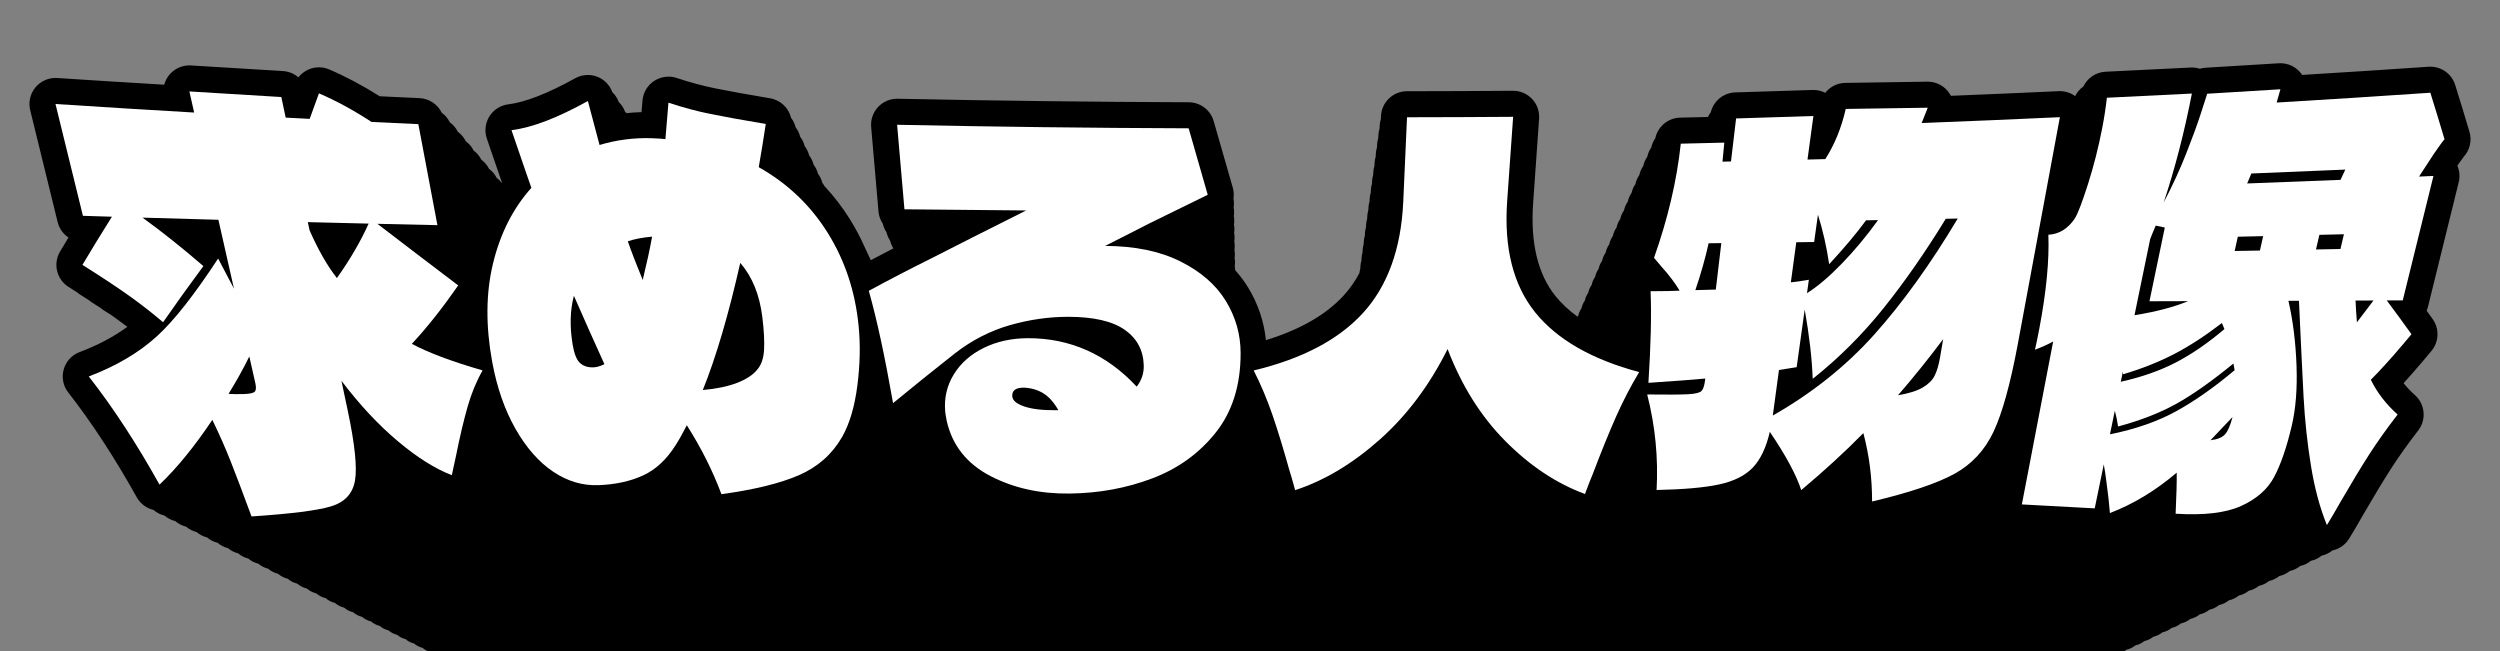
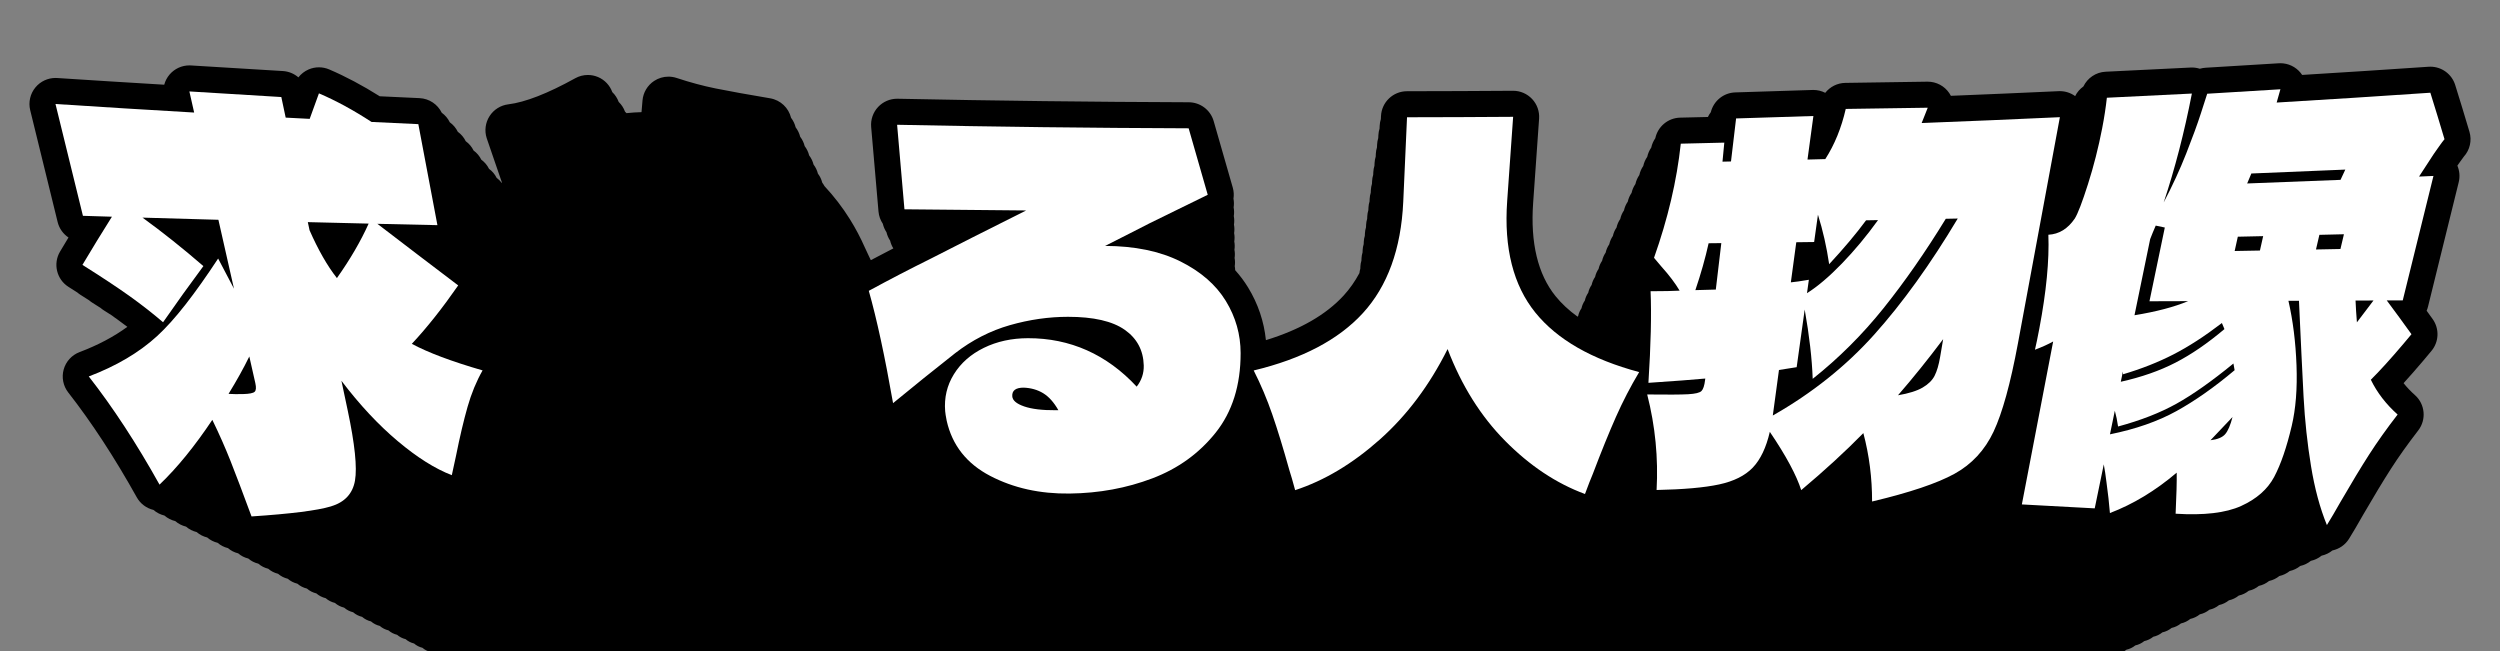
<svg xmlns="http://www.w3.org/2000/svg" id="_レイヤー_1" data-name="レイヤー 1" viewBox="0 0 960 250">
  <rect x="0" y="0" width="960" height="250" fill="#808080" stroke="none" />
  <path d="M948.273,50.614c-1.794-6.051-3.638-12.104-5.479-17.991-1.312-4.195-5.195-7.015-9.539-7.015-.228,0-.457.008-.688.023-16.087,1.101-32.371,2.154-48.547,3.143-.175-.267-.364-.525-.566-.775-1.905-2.359-4.77-3.718-7.779-3.718-.21,0-.421.007-.631.02-9.354.591-18.71,1.16-28.066,1.709-.773.045-1.527.179-2.249.392-.977-.312-2.004-.476-3.048-.476-.172,0-.344.005-.517.014-10.994.567-21.961,1.106-32.595,1.603-3.758.176-6.986,2.424-8.542,5.658-1.338.949-2.434,2.218-3.166,3.708-1.694-1.229-3.744-1.909-5.867-1.909-.154,0-.309.004-.463.011-13.723.634-27.599,1.232-41.391,1.785-.179-.348-.379-.688-.6-1.016-1.86-2.764-4.972-4.416-8.295-4.416-.057,0-.113.001-.17.001-10.575.18-21.154.337-31.444.467-3.098.039-5.908,1.498-7.732,3.814-1.397-.717-2.959-1.101-4.56-1.101-.113,0-.227.002-.34.006-9.822.332-19.795.647-29.64.936-4.537.133-8.349,3.295-9.408,7.606-.435.563-.804,1.179-1.112,1.83-3.551.088-7.102.173-10.653.254-4.676.107-8.598,3.431-9.549,7.92-.738,1.06-1.278,2.27-1.556,3.585-.73,1.05-1.265,2.247-1.541,3.55-.723,1.039-1.252,2.225-1.526,3.514-.715,1.029-1.24,2.202-1.51,3.479-.708,1.019-1.228,2.18-1.495,3.444-.701,1.009-1.215,2.159-1.48,3.41-.694.998-1.203,2.137-1.465,3.375-.687.988-1.191,2.116-1.451,3.342-.68.978-1.179,2.095-1.436,3.308-.674.969-1.167,2.073-1.422,3.275-.667.959-1.156,2.053-1.408,3.243-.66.949-1.144,2.032-1.394,3.21-.654.94-1.133,2.012-1.379,3.178-.647.93-1.121,1.992-1.366,3.146-.641.921-1.11,1.972-1.352,3.115-.634.912-1.099,1.952-1.339,3.084-.628.903-1.088,1.933-1.325,3.052-.622.894-1.077,1.914-1.312,3.022-.615.885-1.066,1.895-1.299,2.992-.609.876-1.056,1.875-1.286,2.962-.603.867-1.045,1.857-1.273,2.932-.07.1-.143.198-.208.301-3.326-2.396-6.162-5.023-8.475-7.882-6.805-8.426-9.702-20.47-8.61-35.803l2.288-32.367c.197-2.781-.775-5.518-2.684-7.55-1.891-2.015-4.53-3.156-7.291-3.156h-.074c-13.442.1-27.131.157-40.684.171-5.346.006-9.741,4.214-9.98,9.554l-.052,1.154c-.25.801-.412,1.641-.451,2.517l-.051,1.142c-.248.792-.408,1.625-.447,2.492l-.051,1.13c-.246.785-.404,1.609-.443,2.467l-.05,1.119c-.243.777-.4,1.592-.438,2.442l-.049,1.108c-.241.769-.396,1.576-.434,2.418l-.049,1.097c-.239.761-.392,1.561-.429,2.394l-.049,1.086c-.236.754-.388,1.545-.425,2.37l-.048,1.075c-.234.746-.384,1.53-.421,2.346l-.047,1.064c-.231.739-.381,1.514-.417,2.323l-.047,1.054c-.229.731-.377,1.499-.413,2.299l-.046,1.043c-.227.724-.373,1.484-.408,2.276l-.046,1.033c-.224.717-.369,1.469-.404,2.253l-.046,1.022c-.222.709-.365,1.455-.4,2.231l-.045,1.012c-.22.702-.362,1.44-.396,2.209l-.045,1.002c-.218.695-.358,1.426-.392,2.187l-.044.992c-.216.688-.355,1.411-.388,2.165l-.044.982c-.213.682-.351,1.397-.385,2.143l-.043.972c-.167.533-.281,1.09-.338,1.664-1.701,3.177-3.704,6.045-6.022,8.581-6.792,7.422-16.833,13.178-29.886,17.171-.732-7.155-3.01-13.95-6.854-20.244-1.429-2.34-3.085-4.548-4.954-6.626-.01-.514-.062-1.031-.161-1.548.156-1.02.144-2.075-.059-3.125.157-1.03.145-2.095-.06-3.157.159-1.041.146-2.117-.06-3.189.16-1.051.148-2.138-.061-3.221.162-1.062.149-2.16-.062-3.254.163-1.072.151-2.182-.062-3.287.165-1.083.153-2.204-.063-3.32.167-1.094.154-2.226-.063-3.353.209-1.375.139-2.809-.26-4.22-2.384-8.435-4.857-17.05-7.352-25.605-1.241-4.254-5.134-7.185-9.565-7.2-37.089-.13-74.696-.586-111.778-1.354-.069-.001-.138-.002-.207-.002-2.764,0-5.407,1.144-7.3,3.165-1.94,2.072-2.908,4.871-2.663,7.699l2.815,32.456c.15,1.734.746,3.328,1.656,4.688.274,1.184.757,2.282,1.41,3.257.272,1.173.75,2.259,1.396,3.225.249,1.075.668,2.08,1.238,2.981-2.906,1.496-5.793,3-8.644,4.518-.255-.549-.521-1.092-.788-1.635-.472-1.067-.966-2.122-1.479-3.167-1.67-3.775-3.59-7.42-5.77-10.917-2.872-4.607-6.154-8.853-9.793-12.755-.241-.457-.518-.892-.831-1.302-.309-1.263-.882-2.433-1.659-3.45-.312-1.275-.89-2.458-1.676-3.484-.315-1.288-.899-2.483-1.693-3.52-.318-1.301-.908-2.507-1.71-3.555-.321-1.314-.917-2.533-1.727-3.591-.325-1.328-.927-2.558-1.745-3.627-.328-1.341-.936-2.584-1.762-3.664-.921-3.769-4-6.81-8.059-7.491-8.57-1.438-15.595-2.709-20.882-3.776-4.781-.963-9.827-2.319-14.997-4.03-1.026-.34-2.087-.507-3.142-.507-1.935,0-3.852.561-5.504,1.65-2.555,1.684-4.198,4.445-4.46,7.494-.129,1.496-.257,2.992-.384,4.489-1.931.049-3.856.182-5.772.384-.179-.203-.37-.395-.565-.582-.517-1.422-1.348-2.693-2.424-3.725-.522-1.437-1.362-2.72-2.449-3.762-.942-2.592-2.909-4.699-5.471-5.79-1.255-.534-2.587-.799-3.917-.799-1.674,0-3.343.42-4.844,1.252-10.577,5.856-19.225,9.228-25.7,10.02-2.963.361-5.608,2.028-7.215,4.543-1.606,2.516-2.006,5.616-1.088,8.456.15.468.685,2.022,2.352,6.867l3.51,10.212c-.026.034-.049.071-.075.106-.559-.743-1.223-1.399-1.974-1.941-.679-1.39-1.688-2.578-2.922-3.468-.686-1.404-1.705-2.604-2.952-3.503-.693-1.419-1.722-2.63-2.981-3.538-.7-1.433-1.74-2.656-3.011-3.574-.707-1.447-1.758-2.684-3.042-3.61-.714-1.462-1.775-2.711-3.073-3.647-.721-1.477-1.793-2.738-3.104-3.683-1.574-3.223-4.807-5.432-8.528-5.601-5.093-.232-10.185-.47-15.277-.712-6.578-4.146-13.097-7.608-19.409-10.312-1.258-.539-2.597-.808-3.937-.808-1.348,0-2.696.272-3.959.817-1.562.673-2.909,1.726-3.934,3.042-1.626-1.41-3.706-2.297-5.972-2.429-11.701-.68-23.561-1.401-35.249-2.146-.213-.014-.425-.021-.637-.021-2.916,0-5.701,1.275-7.607,3.511-.979,1.148-1.672,2.485-2.052,3.904-13.771-.82-27.547-1.683-41.098-2.57-.219-.015-.438-.021-.655-.021-2.945,0-5.755,1.301-7.661,3.574-2.048,2.441-2.81,5.713-2.05,8.808l10.533,42.94c.612,2.498,2.136,4.586,4.168,5.941-1.088,1.799-2.169,3.6-3.239,5.397-2.773,4.66-1.328,10.682,3.259,13.574,1.171.739,2.286,1.448,3.375,2.143.364.312.745.609,1.162.872,1.16.731,2.263,1.433,3.341,2.121.36.309.738.603,1.151.863,1.148.724,2.24,1.418,3.307,2.1.356.306.73.597,1.139.855,1.077.679,2.106,1.333,3.111,1.974.079.055.156.11.233.165.333.28.68.547,1.058.786.122.077.234.148.354.225,1.49,1.076,2.946,2.152,4.351,3.228-5.149,3.777-11.3,7.03-18.357,9.704-2.973,1.126-5.233,3.6-6.089,6.661-.854,3.062-.203,6.349,1.756,8.853,8.939,11.425,17.79,24.966,26.306,40.245,1.369,2.455,3.705,4.198,6.414,4.845,1.197,1.045,2.642,1.783,4.211,2.158,1.185,1.034,2.615,1.766,4.168,2.137,1.173,1.024,2.589,1.748,4.127,2.115,1.162,1.014,2.563,1.73,4.085,2.094,1.15,1.004,2.538,1.713,4.045,2.073,1.139.994,2.512,1.696,4.004,2.052,1.127.984,2.487,1.679,3.964,2.032,1.116.974,2.462,1.662,3.925,2.011,1.105.964,2.438,1.646,3.885,1.991,1.094.954,2.413,1.629,3.846,1.971,1.083.945,2.389,1.613,3.808,1.952,1.072.935,2.365,1.597,3.77,1.932,1.061.926,2.342,1.581,3.732,1.913,1.051.917,2.318,1.565,3.695,1.894,1.04.907,2.295,1.549,3.658,1.875,1.03.899,2.272,1.534,3.622,1.856,1.019.889,2.249,1.518,3.585,1.837,1.009.881,2.227,1.503,3.549,1.819.999.872,2.205,1.488,3.514,1.801.989.863,2.183,1.473,3.479,1.783.979.854,2.16,1.458,3.444,1.765.969.846,2.139,1.444,3.41,1.748.96.837,2.118,1.429,3.375,1.73.95.829,2.096,1.415,3.342,1.713.941.821,2.075,1.401,3.308,1.696.931.812,2.055,1.387,3.275,1.679.922.804,2.034,1.373,3.242,1.662.913.796,2.014,1.359,3.21,1.645.904.788,1.994,1.346,3.178,1.629.895.781,1.974,1.333,3.146,1.613.886.773,1.954,1.319,3.115,1.596.877.765,1.934,1.306,3.083,1.58.868.758,1.915,1.293,3.053,1.565.859.75,1.896,1.28,3.022,1.549.851.742,1.877,1.267,2.992,1.533.842.735,1.858,1.254,2.962,1.518.834.728,1.84,1.242,2.932,1.503.825.72,1.821,1.229,2.903,1.488.817.713,1.803,1.217,2.874,1.473.809.706,1.785,1.205,2.845,1.458.801.699,1.767,1.193,2.817,1.444.793.692,1.75,1.181,2.789,1.429.785.685,1.732,1.169,2.761,1.415.777.678,1.715,1.157,2.733,1.401.769.671,1.698,1.146,2.706,1.387.761.665,1.68,1.135,2.679,1.373.754.658,1.664,1.123,2.652,1.359.746.651,1.647,1.112,2.625,1.346.739.645,1.631,1.101,2.599,1.332.732.639,1.614,1.09,2.573,1.319.724.632,1.598,1.079,2.547,1.305.717.626,1.582,1.068,2.522,1.293.71.619,1.566,1.057,2.497,1.28.703.613,1.551,1.047,2.472,1.267.696.607,1.535,1.037,2.447,1.254.689.601,1.52,1.026,2.423,1.242.682.595,1.505,1.016,2.398,1.229.675.589,1.49,1.006,2.374,1.217.668.583,1.475.996,2.351,1.205.775.677,1.735,1.13,2.778,1.288.273.042.547.062.82.062,1.177,0,2.312-.4,3.258-1.104.474.292.987.515,1.531.661.648.555,1.412.96,2.243,1.184.642.549,1.398.951,2.221,1.172.635.544,1.384.941,2.198,1.16.629.538,1.37.932,2.177,1.149.623.533,1.356.922,2.155,1.137.972.832,2.218,1.325,3.547,1.325.12,0,.241-.004.363-.012,8.877-.587,14.563-1.327,17.896-2.329,4.89-1.471,8.041-4.93,8.874-9.744.221-1.284.291-2.814.216-4.61.512.371,1.021.729,1.527,1.069.609.447,1.211.866,1.81,1.269,3.273,2.401,6.387,4.156,9.439,5.326.632.242,1.296.362,1.958.362.9,0,1.798-.222,2.607-.661,1.405-.762,2.406-2.099,2.743-3.661.29-1.348.581-2.693.875-4.035.007-.032.014-.065.021-.098.168-.839.337-1.644.507-2.434.323.268.646.534.976.784.522.46,1.057.889,1.6,1.3.517.456,1.047.881,1.584,1.287.511.451,1.036.872,1.568,1.274.507.447,1.026.863,1.552,1.262.501.442,1.015.854,1.536,1.249.871.768,1.773,1.465,2.705,2.088,3.72,2.493,7.742,3.756,11.953,3.756.281,0,.562-.005.845-.017,4.297-.171,8.153-1.036,11.463-2.569,1.631-.756,3.144-1.769,4.548-2.99.126.113.26.217.395.318.34.474.744.886,1.202,1.231.336.469.737.878,1.19,1.218.333.464.729.869,1.178,1.206.33.459.722.86,1.167,1.194,1.018,1.419,2.66,2.291,4.433,2.291.246,0,.494-.017.744-.051,7.459-1.019,13.253-2.454,17.715-4.389,5.046-2.191,8.968-5.674,11.677-10.386.937-1.657,1.725-3.542,2.364-5.635.487.42,1.046.763,1.667.993.617.228,1.26.34,1.897.34,1.25,0,2.484-.428,3.479-1.248.295-.243.594-.487.89-.73.13.257.262.513.401.765.218.464.455.917.702,1.363.216.46.45.908.695,1.349.213.455.446.898.688,1.335.211.45.441.889.681,1.322,2.091,4.457,5.601,8.041,10.342,10.512,5.514,2.874,11.793,4.331,18.662,4.331.211,0,.425-.002.637-.004,6.776-.084,13.246-1.277,19.231-3.545,6.302-2.391,11.567-6.195,15.65-11.31,1.078-1.352,2.021-2.795,2.829-4.323.974,2.908,2.02,6.366,3.118,10.302.022.081.047.16.073.24.273.83.648,2.133,1.116,3.873.39,1.451,1.36,2.678,2.682,3.393.807.436,1.702.658,2.602.658.574,0,1.15-.09,1.707-.273,6.827-2.241,13.45-6.185,19.685-11.723,3.739-3.322,7.123-7.165,10.117-11.488,2.499,4.317,5.429,8.18,8.768,11.547,5.703,5.75,12.004,9.924,18.727,12.407.613.226,1.255.339,1.896.339.783,0,1.565-.168,2.29-.502,1.176-.541,2.094-1.493,2.64-2.656.305-.364.556-.768.761-1.203.308-.367.562-.776.768-1.215.312-.371.568-.784.776-1.228.315-.375.573-.792.784-1.24.318-.379.579-.8.792-1.252.321-.383.585-.808.8-1.265.017-.021.031-.043.048-.063.015,1.337-.005,2.675-.078,4.012-.083,1.521.471,3.008,1.53,4.103,1.032,1.068,2.452,1.669,3.934,1.669.038,0,.076-0.0.115-.001,6.097-.128,10.731-.55,14.166-1.289,4.158-.894,7.473-2.6,9.854-5.073.505,1.078.832,1.93,1.042,2.587.556,1.736,1.941,3.082,3.692,3.588.5.144,1.01.215,1.518.215,1.271,0,2.52-.443,3.519-1.281,2.022-1.698,3.96-3.381,5.805-5.044.065,1.07.096,2.149.094,3.233-.003,1.675.761,3.259,2.075,4.299.976.773,2.176,1.182,3.397,1.182.421,0,.845-.049,1.263-.148,8.477-2.011,14.595-4.091,18.698-6.357,1.56-.859,2.984-1.871,4.291-3.008.54-.397,1.062-.814,1.565-1.251.493-.363.97-.743,1.433-1.139l-1.155,6.012c-.299,1.554.09,3.162,1.066,4.407.976,1.246,2.444,2.008,4.025,2.089,4.909.254,10.051.531,15.283.827.105.006.208.009.312.009h.058c.08.056.162.109.245.161.878.546,1.879.823,2.887.823.657,0,1.317-.119,1.947-.359,2.266-.864,4.501-1.918,6.694-3.157.708,2.012,2.564,3.504,4.823,3.646,1.33.083,2.618.125,3.83.125,5.121,0,9.22-.729,12.53-2.226.95-.43,1.84-.906,2.679-1.42.752-.362,1.473-.748,2.153-1.165.76-.366,1.488-.756,2.175-1.177.598-.288,1.176-.59,1.729-.912.576,2.05,1.232,3.981,1.967,5.775.78,1.901,2.559,3.206,4.606,3.376.153.013.306.019.458.019,1.272,0,2.485-.452,3.451-1.24.853-.185,1.646-.568,2.321-1.118.861-.187,1.662-.573,2.344-1.129.87-.188,1.679-.579,2.367-1.141.879-.19,1.696-.585,2.392-1.152.887-.192,1.713-.591,2.416-1.164.896-.194,1.73-.597,2.44-1.176.905-.196,1.748-.603,2.465-1.188.915-.198,1.765-.609,2.489-1.199.924-.2,1.783-.615,2.515-1.211.933-.202,1.801-.622,2.54-1.224.943-.204,1.82-.628,2.566-1.236.952-.206,1.838-.634,2.591-1.248.962-.208,1.856-.641,2.618-1.261.972-.21,1.875-.647,2.645-1.274.981-.213,1.894-.654,2.671-1.287.991-.215,1.913-.66,2.698-1.3,1.001-.217,1.933-.667,2.725-1.313,1.012-.219,1.953-.674,2.753-1.326,1.021-.221,1.972-.68,2.781-1.339,1.032-.223,1.992-.687,2.808-1.353,1.042-.226,2.012-.694,2.837-1.367,1.053-.228,2.032-.701,2.866-1.381,1.063-.23,2.053-.708,2.895-1.395,1.074-.232,2.073-.715,2.924-1.409,1.085-.235,2.094-.723,2.953-1.423,1.096-.238,2.116-.73,2.983-1.437,1.107-.24,2.137-.737,3.013-1.452,1.118-.242,2.159-.745,3.043-1.467,1.13-.245,2.181-.752,3.075-1.481,1.141-.247,2.203-.76,3.105-1.496,1.153-.25,2.225-.768,3.137-1.511,1.164-.252,2.247-.775,3.168-1.527,1.176-.255,2.27-.783,3.201-1.542,1.188-.257,2.292-.791,3.233-1.557,1.2-.26,2.316-.799,3.266-1.573,1.212-.262,2.339-.807,3.298-1.589,1.224-.265,2.363-.815,3.332-1.605,1.236-.268,2.387-.824,3.366-1.622,1.249-.271,2.411-.832,3.399-1.638,1.262-.273,2.435-.84,3.434-1.655,1.274-.276,2.459-.849,3.468-1.671,1.287-.279,2.485-.857,3.503-1.688,1.3-.281,2.51-.866,3.539-1.705,1.313-.284,2.535-.875,3.575-1.722,1.327-.287,2.561-.884,3.611-1.74,1.34-.29,2.586-.893,3.647-1.757,1.354-.293,2.613-.901,3.684-1.775,1.368-.296,2.639-.911,3.722-1.793,1.381-.299,2.666-.92,3.759-1.811,1.395-.302,2.693-.929,3.797-1.829,1.409-.305,2.72-.938,3.835-1.848,1.423-.308,2.748-.948,3.874-1.866,1.438-.312,2.775-.958,3.913-1.885,1.452-.314,2.803-.967,3.953-1.905,1.467-.318,2.832-.977,3.993-1.923,1.482-.321,2.86-.987,4.033-1.943,1.497-.324,2.889-.997,4.074-1.963,1.512-.327,2.918-1.007,4.115-1.982,1.527-.331,2.948-1.017,4.156-2.002,2.607-.565,4.932-2.143,6.383-4.478,1.507-2.425,3.328-5.522,5.413-9.209,4.107-7.086,7.707-13.042,10.705-17.709,2.917-4.55,6.435-9.491,10.452-14.688,3.215-4.158,2.662-10.095-1.264-13.588-1.642-1.461-3.088-2.981-4.354-4.581,2.274-2.489,4.767-5.333,7.521-8.579l3.174-3.792c2.93-3.498,3.119-8.535.462-12.244-.763-1.064-1.53-2.13-2.302-3.195.219-.505.397-1.033.533-1.581l11.788-47.778c.528-2.14.329-4.366-.522-6.346.297-.424.656-.935,1.076-1.533,1.031-1.465,1.398-1.914,1.396-1.914,0,0-.001,0-.001.001,2.343-2.587,3.167-6.209,2.174-9.555Z" />
  <g>
    <path d="M185.314,142.232c-2.381,4.18-4.306,8.851-5.774,14.007-1.47,5.159-2.956,11.418-4.436,18.812-.541,2.467-1.078,4.938-1.61,7.416-6.376-2.444-13.267-6.765-20.734-13.048-7.468-6.277-14.68-14.003-21.651-23.192.807,3.812,1.615,7.625,2.422,11.437,2.729,12.888,3.649,21.837,2.785,26.864-.87,5.028-3.945,8.335-9.243,9.929-5.299,1.593-15.457,2.86-30.487,3.855-3.366-9.115-6.063-16.231-8.073-21.309-2.011-5.077-4.334-10.331-6.981-15.78-6.685,9.996-13.412,18.328-20.278,24.874-8.818-15.82-17.88-29.672-27.165-41.539,10.558-4,19.268-9.147,26.157-15.427,6.889-6.275,14.632-16.354,23.516-29.855,2.035,3.87,4.064,7.729,6.084,11.578-1.994-8.819-3.987-17.638-5.981-26.457-9.714-.266-19.428-.543-29.141-.829,7.685,5.575,15.487,11.788,23.376,18.615-5.248,7.07-10.41,14.255-15.487,21.564-3.88-3.342-8.143-6.672-12.788-10.001-4.651-3.329-10.691-7.317-18.172-12.033,3.719-6.247,7.494-12.411,11.324-18.495-3.711-.112-7.423-.226-11.134-.342-3.511-14.313-7.023-28.627-10.534-42.94,17.744,1.163,35.493,2.258,53.245,3.284-.611-2.703-1.222-5.405-1.833-8.107,11.767.749,23.535,1.466,35.305,2.151.558,2.634,1.116,5.268,1.674,7.902,3.073.162,6.144.323,9.217.481,1.173-3.278,2.358-6.543,3.554-9.797,6.582,2.819,13.324,6.491,20.197,10.98,5.99.288,11.98.568,17.971.841,2.443,12.93,4.886,25.86,7.328,38.79-7.685-.166-15.37-.338-23.054-.516,10.469,8.03,20.813,15.908,31.033,23.653-6.002,8.64-11.917,16.137-17.808,22.436,6.213,3.345,15.289,6.762,27.17,10.201ZM93.388,151.318c2.346-.06,3.806-.346,4.38-.863.571-.514.666-1.625.28-3.332-.771-3.413-1.543-6.827-2.315-10.241-2.161,4.452-4.825,9.231-7.972,14.363,1.597.106,3.474.129,5.626.073ZM118.205,85.298c.22,1.04.441,2.079.661,3.119,3.312,7.529,6.816,13.651,10.507,18.364,5.032-7.111,9.108-14.067,12.187-20.917-7.785-.183-15.571-.371-23.355-.566Z" fill="#fff" />
-     <path d="M317.88,89.472c6.618,10.617,10.498,22.437,11.818,35.559.736,7.308.561,14.984-.475,23.057-1.036,8.076-2.981,14.627-5.826,19.66-3.836,6.673-9.366,11.58-16.618,14.728-7.255,3.146-17.163,5.568-29.747,7.287-3.344-8.947-7.759-17.755-13.293-26.468-1.516,2.982-2.937,5.52-4.278,7.61-3.453,5.49-7.584,9.374-12.433,11.619-4.851,2.248-10.553,3.514-17.145,3.777-6.115.242-11.904-1.45-17.426-5.149-5.52-3.692-10.353-9.179-14.498-16.46-4.145-7.279-7.146-15.869-8.953-25.716-2.512-13.7-2.459-26.365.316-37.824,2.775-11.466,7.67-21.145,14.723-29.026-.597-1.709-1.194-3.42-1.792-5.132-3.661-10.662-5.625-16.346-5.839-17.008,8.006-.979,17.71-4.762,29.332-11.198,1.5,5.635,2.993,11.265,4.48,16.889,6.521-1.963,13.18-2.818,19.951-2.604,2.394.075,4.174.199,5.337.359.382-4.674.774-9.341,1.175-14.002,5.583,1.848,10.967,3.292,16.166,4.34,5.192,1.048,12.271,2.337,21.201,3.835-.88,5.835-1.779,11.365-2.698,16.592,11.071,6.247,19.909,14.664,26.523,25.275ZM222.604,139.274c1.24,1.228,2.938,1.822,5.104,1.797,1.278-.015,2.741-.424,4.389-1.221-3.654-8.007-7.556-16.761-11.72-26.272-1.482,5.588-1.633,11.858-.481,18.768.565,3.393,1.469,5.704,2.708,6.928ZM241.09,92.656c1.272,3.738,3.183,8.694,5.714,14.86,1.553-6.396,2.766-11.936,3.601-16.645-3.707.331-6.812.926-9.315,1.785ZM293.397,134.341c.188-3.27-.031-7.477-.668-12.628-1.054-8.539-3.856-15.447-8.469-20.771-4.463,19.71-9.208,36.012-14.384,48.827,5.228-.46,9.614-1.378,13.165-2.751,3.551-1.37,6.134-3.074,7.75-5.105,1.548-1.78,2.417-4.301,2.605-7.573Z" fill="#fff" />
    <path d="M453.263,100.379c7.858,3.932,13.674,8.996,17.464,15.205,3.793,6.211,5.658,12.873,5.671,19.984.019,12.419-3.229,22.603-9.581,30.57-6.36,7.969-14.455,13.809-24.33,17.555-9.877,3.743-20.415,5.69-31.726,5.831-11.406.145-21.539-2.094-30.526-6.777-8.982-4.681-14.583-11.739-16.704-21.166-.336-1.716-.529-2.941-.588-3.675-.416-5.151.684-9.884,3.347-14.192,2.662-4.307,6.503-7.689,11.526-10.146,5.021-2.458,10.678-3.688,16.921-3.7,16.168-.029,30.233,6.199,41.754,18.606,1.883-2.422,2.792-5.141,2.708-8.162-.161-5.797-2.583-10.353-7.312-13.675-4.73-3.32-12.004-4.984-21.774-4.981-7.38.001-14.832,1.068-22.308,3.204-7.477,2.139-14.509,5.722-21.034,10.769-8.056,6.341-16,12.73-23.834,19.182-3.153-17.993-6.266-32.375-9.318-43.132,7.906-4.302,15.901-8.446,23.974-12.445,4.466-2.3,9.684-4.962,15.675-7.972,5.991-3.008,12.901-6.492,20.771-10.442-15.578-.117-31.155-.266-46.731-.447-.938-10.819-1.877-21.638-2.816-32.456,37.312.773,74.631,1.226,111.95,1.356,2.483,8.512,4.926,17.02,7.329,25.525-7.527,3.667-14.999,7.327-22.415,10.988-2.119,1.08-4.587,2.34-7.394,3.782-2.811,1.441-6.014,3.062-9.602,4.866,11.377.038,21.039,2.021,28.899,5.95ZM393.265,156.063c2.931,1.014,6.974,1.497,12.129,1.461.34-.002.681-.005,1.021-.007-1.711-3.022-3.658-5.195-5.831-6.522-2.176-1.322-4.687-2.039-7.531-2.143-3.036.016-4.483,1.125-4.343,3.318.1,1.585,1.623,2.882,4.556,3.893Z" fill="#fff" />
    <path d="M578.756,77.226c-1.293,18.164,2.41,32.392,10.806,42.79,8.41,10.397,21.693,17.999,39.879,22.864-3.323,5.553-6.287,11.282-8.905,17.185-2.616,5.906-5.596,13.217-8.894,21.918-.737,1.716-1.741,4.289-3.006,7.715-11.064-4.084-21.207-10.876-30.591-20.336-9.381-9.462-16.779-21.218-22.164-35.322-6.969,13.947-15.678,25.533-26.09,34.781-10.416,9.251-21.179,15.699-32.455,19.4-.908-3.378-1.641-5.912-2.197-7.605-2.389-8.567-4.6-15.745-6.602-21.535-1.998-5.791-4.371-11.398-7.113-16.823,18.578-4.454,32.552-11.787,41.954-22.061,9.387-10.267,14.635-24.509,15.469-42.667.482-10.834.965-21.667,1.45-32.502,13.585-.013,27.169-.071,40.748-.171-.765,10.79-1.527,21.58-2.29,32.37Z" fill="#fff" />
    <path d="M790.994,44.998c-5.366,28.943-10.732,57.885-16.1,86.828-2.871,15.473-6.003,26.793-9.359,33.918-3.358,7.129-8.363,12.531-14.998,16.185-6.635,3.662-17.218,7.22-31.658,10.648.015-9.008-1.09-17.779-3.354-26.266-6.939,7.083-14.914,14.39-23.856,21.897-1.788-5.581-5.745-13.089-12.058-22.38-1.402,6.069-3.596,10.656-6.552,13.741-2.961,3.089-7.27,5.238-12.929,6.454-5.663,1.219-13.656,1.918-23.999,2.135.67-12.214-.488-24.467-3.608-36.683,7.715.092,12.956.064,15.712-.088,2.755-.152,4.47-.569,5.138-1.249.669-.679,1.127-2.085,1.381-4.213.022-.188.045-.375.067-.563-4.868.451-12.147.999-21.83,1.645.931-14.526,1.211-26.251.827-35.174,5.016-.013,8.735-.089,11.158-.22-1.694-2.856-3.978-5.89-6.869-9.098-.987-1.172-1.976-2.343-2.968-3.513,5.274-14.904,8.759-29.544,10.279-43.831,5.571-.128,11.14-.263,16.71-.404-.231,2.436-.464,4.873-.696,7.309,1.089-.025,2.177-.05,3.265-.074.652-5.508,1.305-11.015,1.958-16.522,9.896-.289,19.792-.602,29.686-.937-.756,5.577-1.512,11.154-2.268,16.73,2.279-.061,4.558-.122,6.838-.185,3.557-5.543,6.186-11.971,7.849-19.26,10.501-.133,20.997-.289,31.486-.467-.335.786-.684,1.668-1.046,2.647-.365.98-.794,2.058-1.292,3.233,17.698-.679,35.394-1.427,53.085-2.245ZM658.87,111.193c.704-5.946,1.408-11.891,2.113-17.836-1.625.017-3.25.035-4.875.052-1.272,5.754-2.975,11.757-5.089,18,2.616-.071,5.233-.143,7.851-.215ZM696.624,92.936c-2.285.029-4.569.058-6.854.087-.695,5.133-1.392,10.267-2.087,15.4,1.525-.133,3.83-.464,6.919-.991-.24,1.717-.479,3.433-.719,5.15,4.063-2.555,8.513-6.335,13.386-11.362,4.865-5.027,9.5-10.591,13.894-16.703-1.53.028-3.062.056-4.592.083-3.829,5.19-8.57,10.816-14.176,16.856-.967-6.613-2.403-12.955-4.307-19.01-.488,3.497-.976,6.993-1.463,10.49ZM719.744,128.438c10.878-12.152,21.535-26.964,32.029-44.521-1.53.031-3.061.063-4.591.094-7.824,12.775-15.799,24.22-23.925,34.363-8.13,10.145-17.198,19.177-27.179,27.098-.276-7.672-1.28-16.553-3.072-26.596-1.029,7.375-2.057,14.749-3.086,22.124-2.268.358-4.533.716-6.797,1.073-.73,5.386-1.46,10.773-2.19,16.159-.061.443-.12.887-.18,1.33,15.094-8.601,28.113-18.971,38.992-31.123ZM738.293,148.822c2.175-1.269,3.714-2.791,4.602-4.548.893-1.759,1.593-4.142,2.106-7.159.391-2.292.781-4.584,1.171-6.877-5.772,7.703-11.56,14.884-17.346,21.551,4.132-.706,7.289-1.692,9.468-2.967Z" fill="#fff" />
    <path d="M920.682,159.182c-4.215,5.451-7.863,10.579-10.959,15.406-3.099,4.826-6.762,10.885-10.967,18.141-2.053,3.632-3.795,6.595-5.227,8.896-2.67-6.512-4.704-14.064-6.102-22.655-1.405-8.588-2.36-17.445-2.855-26.594-.499-9.144-1.052-21.49-1.771-36.883-1.349.004-2.697.01-4.045.014,1.742,7.596,2.774,15.865,3.106,24.794.331,8.932-.296,16.698-1.833,23.221-1.947,8.265-4.194,14.796-6.721,19.569-2.529,4.777-6.782,8.518-12.716,11.203-5.94,2.688-14.313,3.648-25.154,2.971.344-7.252.474-12.497.416-15.765-8.223,6.976-16.761,12.123-25.646,15.508-.181-1.896-.365-3.79-.55-5.681-.193-1.402-.444-3.434-.764-6.092-.323-2.656-.67-4.959-1.043-6.918-1.16,5.63-2.32,11.261-3.479,16.891-9.326-.527-18.651-1.032-27.979-1.514,4.006-20.857,8.013-41.714,12.02-62.571-1.893,1.066-4.226,2.122-6.995,3.168.453-1.875,1.019-4.623,1.706-8.24,2.661-14.072,3.829-26.063,3.448-35.915,4.086-.209,7.463-2.279,10.15-6.226,1.175-1.901,2.86-6.297,5.057-13.195,2.199-6.897,4.021-14.064,5.46-21.481.783-4.044,1.382-7.947,1.798-11.706,10.883-.508,21.766-1.043,32.644-1.606-2.912,15.005-6.547,28.964-10.826,41.804,3.357-6.384,6.239-12.65,8.649-18.773,2.408-6.118,4.277-11.24,5.605-15.344,1.325-4.102,2.146-6.644,2.454-7.62,9.372-.549,18.742-1.119,28.111-1.711-.48,1.701-.96,3.401-1.44,5.1,19.677-1.17,39.351-2.428,59.017-3.774,1.846,5.902,3.657,11.852,5.436,17.849-.421.465-1.141,1.423-2.16,2.87-1.02,1.452-1.683,2.398-2,2.856-1.879,2.882-3.753,5.757-5.621,8.623,1.845-.08,3.69-.16,5.535-.241-3.929,15.926-7.858,31.852-11.788,47.778-2.047.009-4.094.016-6.141.024,3.194,4.277,6.357,8.601,9.489,12.972-1.061,1.267-2.119,2.531-3.176,3.794-4.91,5.788-9.041,10.339-12.43,13.69,2.432,4.972,5.863,9.423,10.286,13.359ZM831.287,87.37c-1.162-.247-2.325-.495-3.489-.741-.403.968-.798,1.9-1.185,2.797-.39.901-.701,1.691-.944,2.378-2.008,9.75-4.017,19.5-6.024,29.25,8.352-1.364,15.216-3.169,20.592-5.416-4.947.016-9.894.031-14.841.047,1.964-9.438,3.928-18.876,5.891-28.315ZM853.209,124.041c-6.589,5.053-12.788,9.062-18.625,12.058-5.841,3.001-12.277,5.537-19.311,7.619-.027-.345-.055-.69-.083-1.035-.269,1.305-.537,2.609-.806,3.914,7.947-1.774,14.944-4.216,21.007-7.345,6.055-3.125,12.313-7.405,18.794-12.879-.326-.778-.651-1.555-.976-2.332ZM810.226,166.784c9.878-2.008,18.375-4.969,25.505-8.912,7.128-3.937,14.567-9.157,22.363-15.715-.153-.857-.307-1.714-.461-2.57-8.358,6.842-15.621,11.952-21.874,15.439-6.256,3.488-13.724,6.4-22.42,8.749-.322-2.225-.736-4.243-1.246-6.054-.623,3.021-1.245,6.043-1.867,9.064ZM864.52,66.622c-.536,1.277-1.071,2.552-1.607,3.828,11.951-.441,23.9-.902,35.847-1.384.612-1.314,1.225-2.628,1.839-3.943-12.025.522-24.05,1.022-36.079,1.5ZM859.323,90.894c-.404,1.829-.806,3.659-1.21,5.489,3.233-.058,6.467-.116,9.7-.176.413-1.843.827-3.686,1.241-5.529-3.244.073-6.488.146-9.731.216ZM854.487,166.698c1.063-1.252,1.999-3.436,2.803-6.564-2.833,2.989-5.653,5.962-8.461,8.92,2.707-.321,4.593-1.109,5.659-2.356ZM900.069,89.951c-3.142.076-6.283.152-9.425.227-.437,1.875-.874,3.749-1.31,5.624,3.131-.061,6.263-.122,9.395-.184.447-1.889.893-3.778,1.34-5.667ZM904.528,115.413c.098,2.491.274,5.274.527,8.363,2.114-2.786,4.235-5.582,6.364-8.389-2.297.009-4.594.018-6.891.027Z" fill="#fff" />
  </g>
</svg>